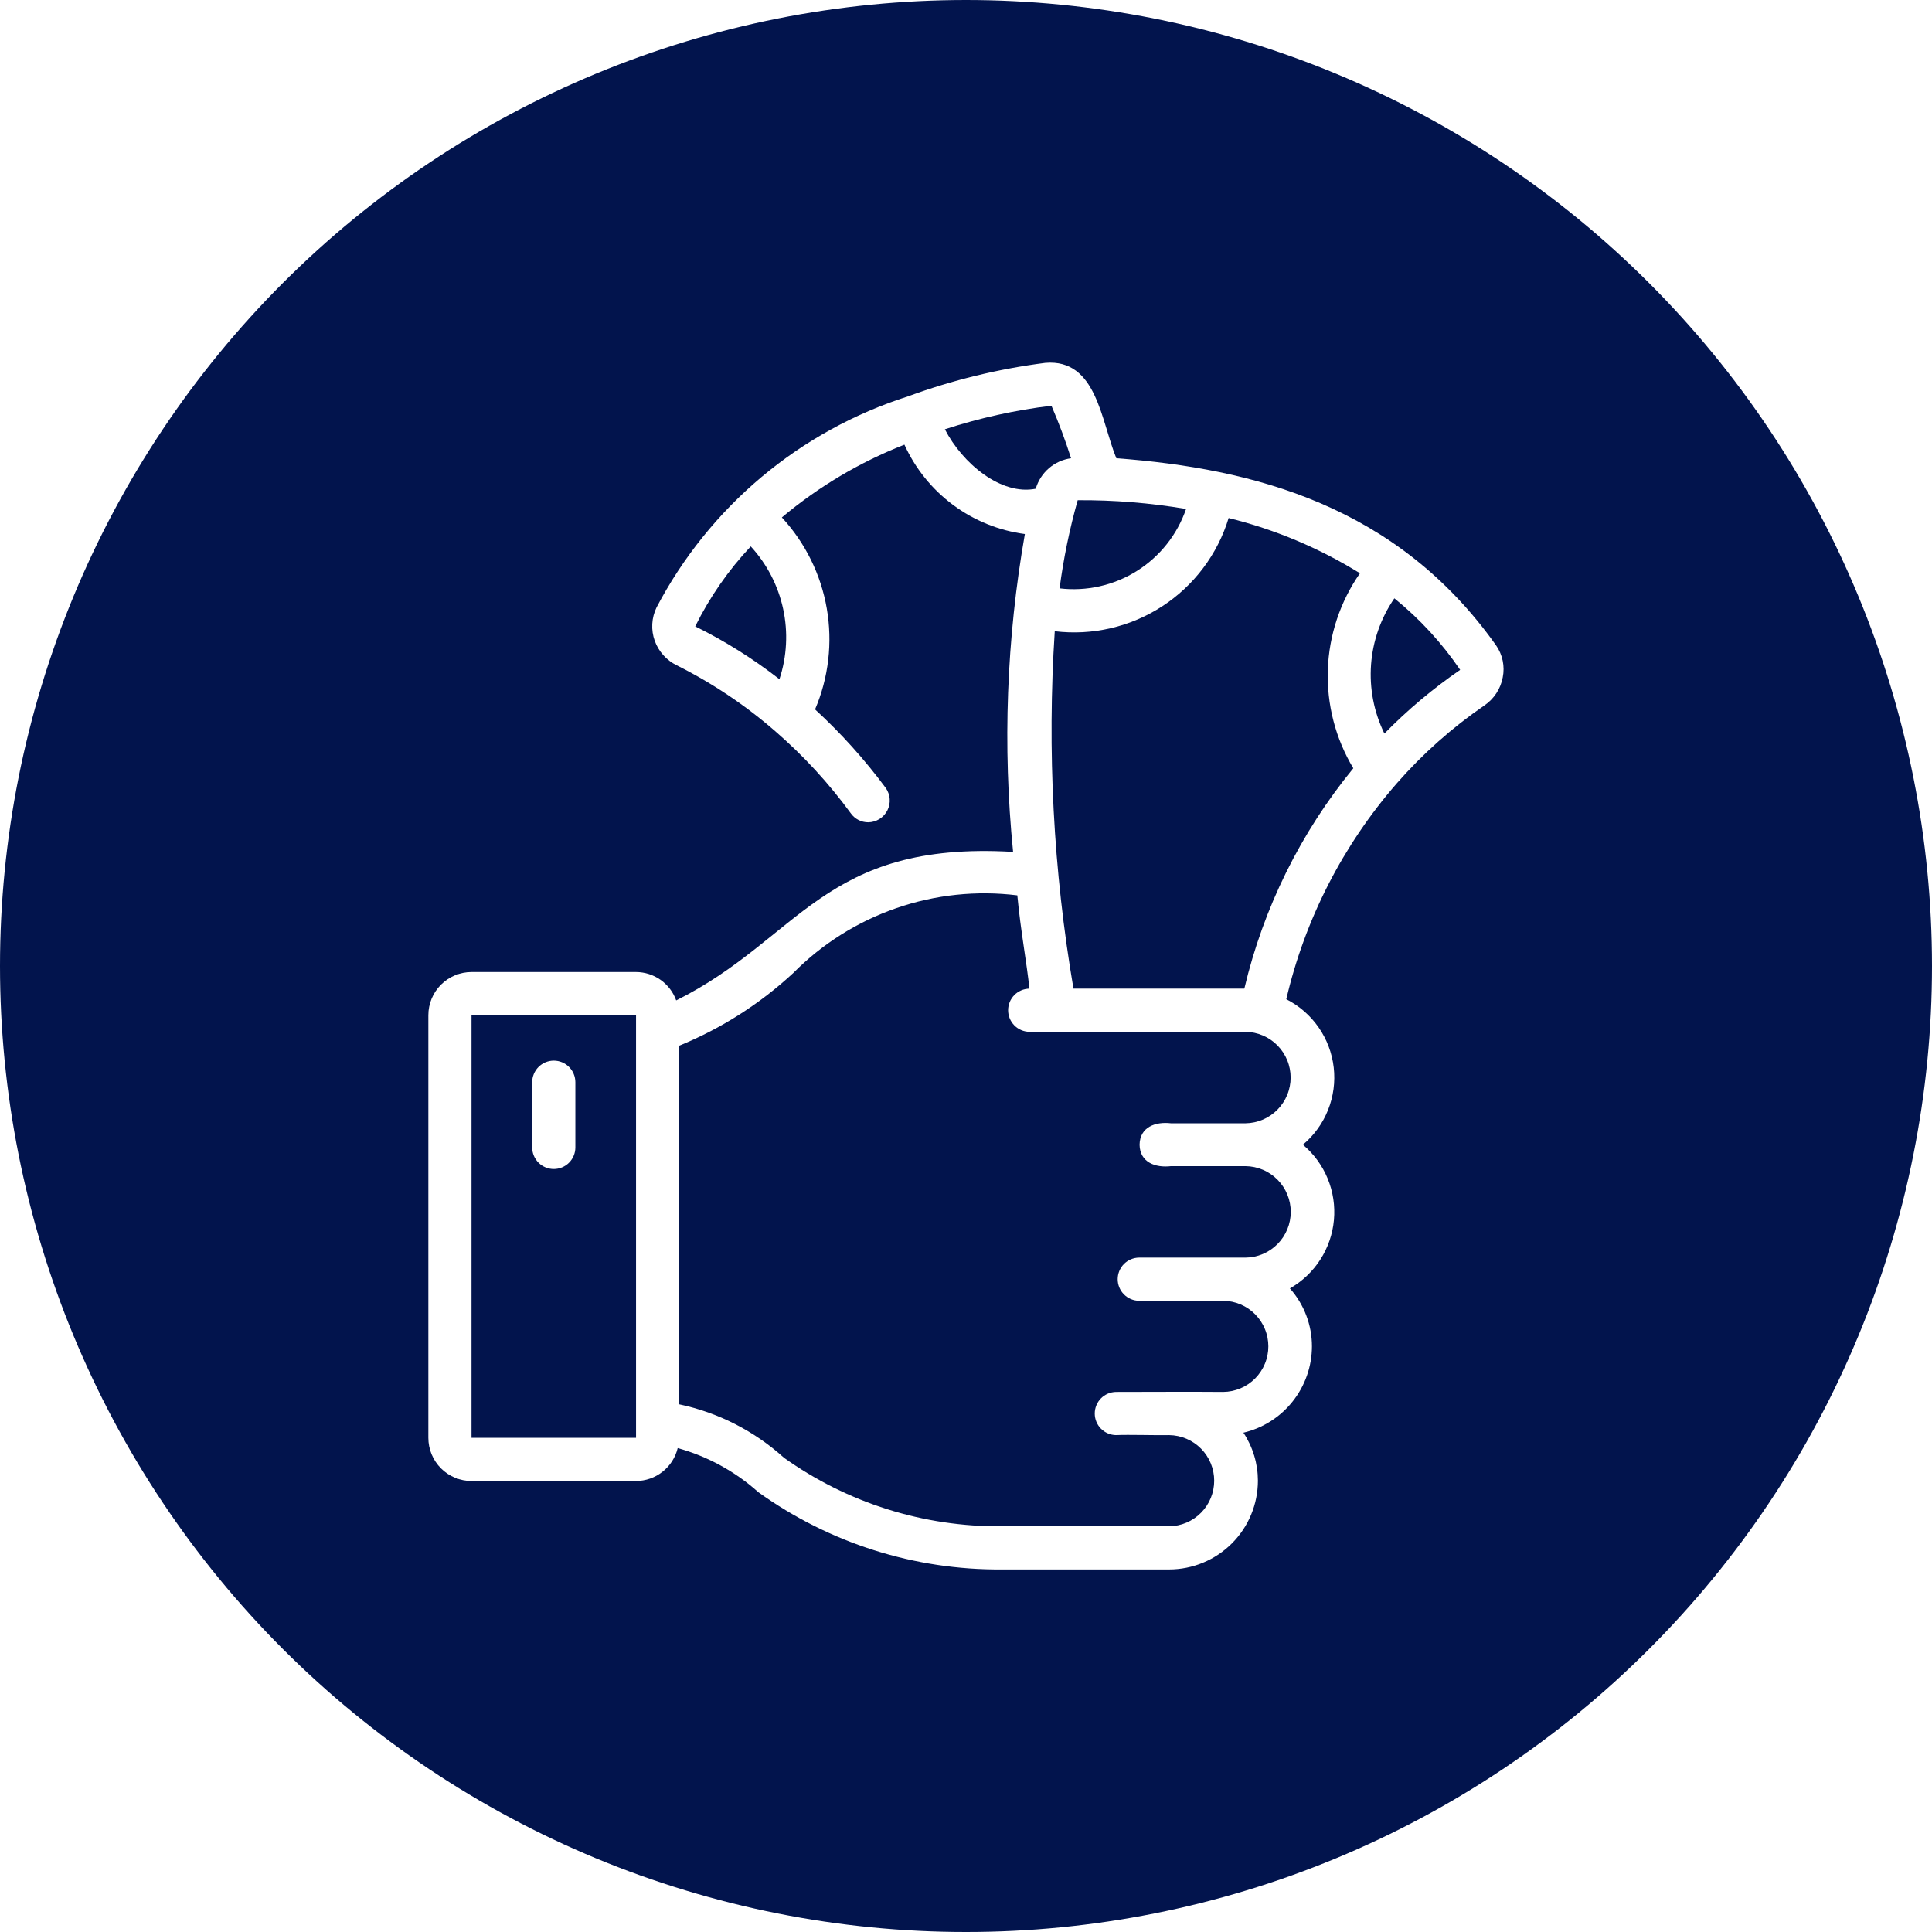
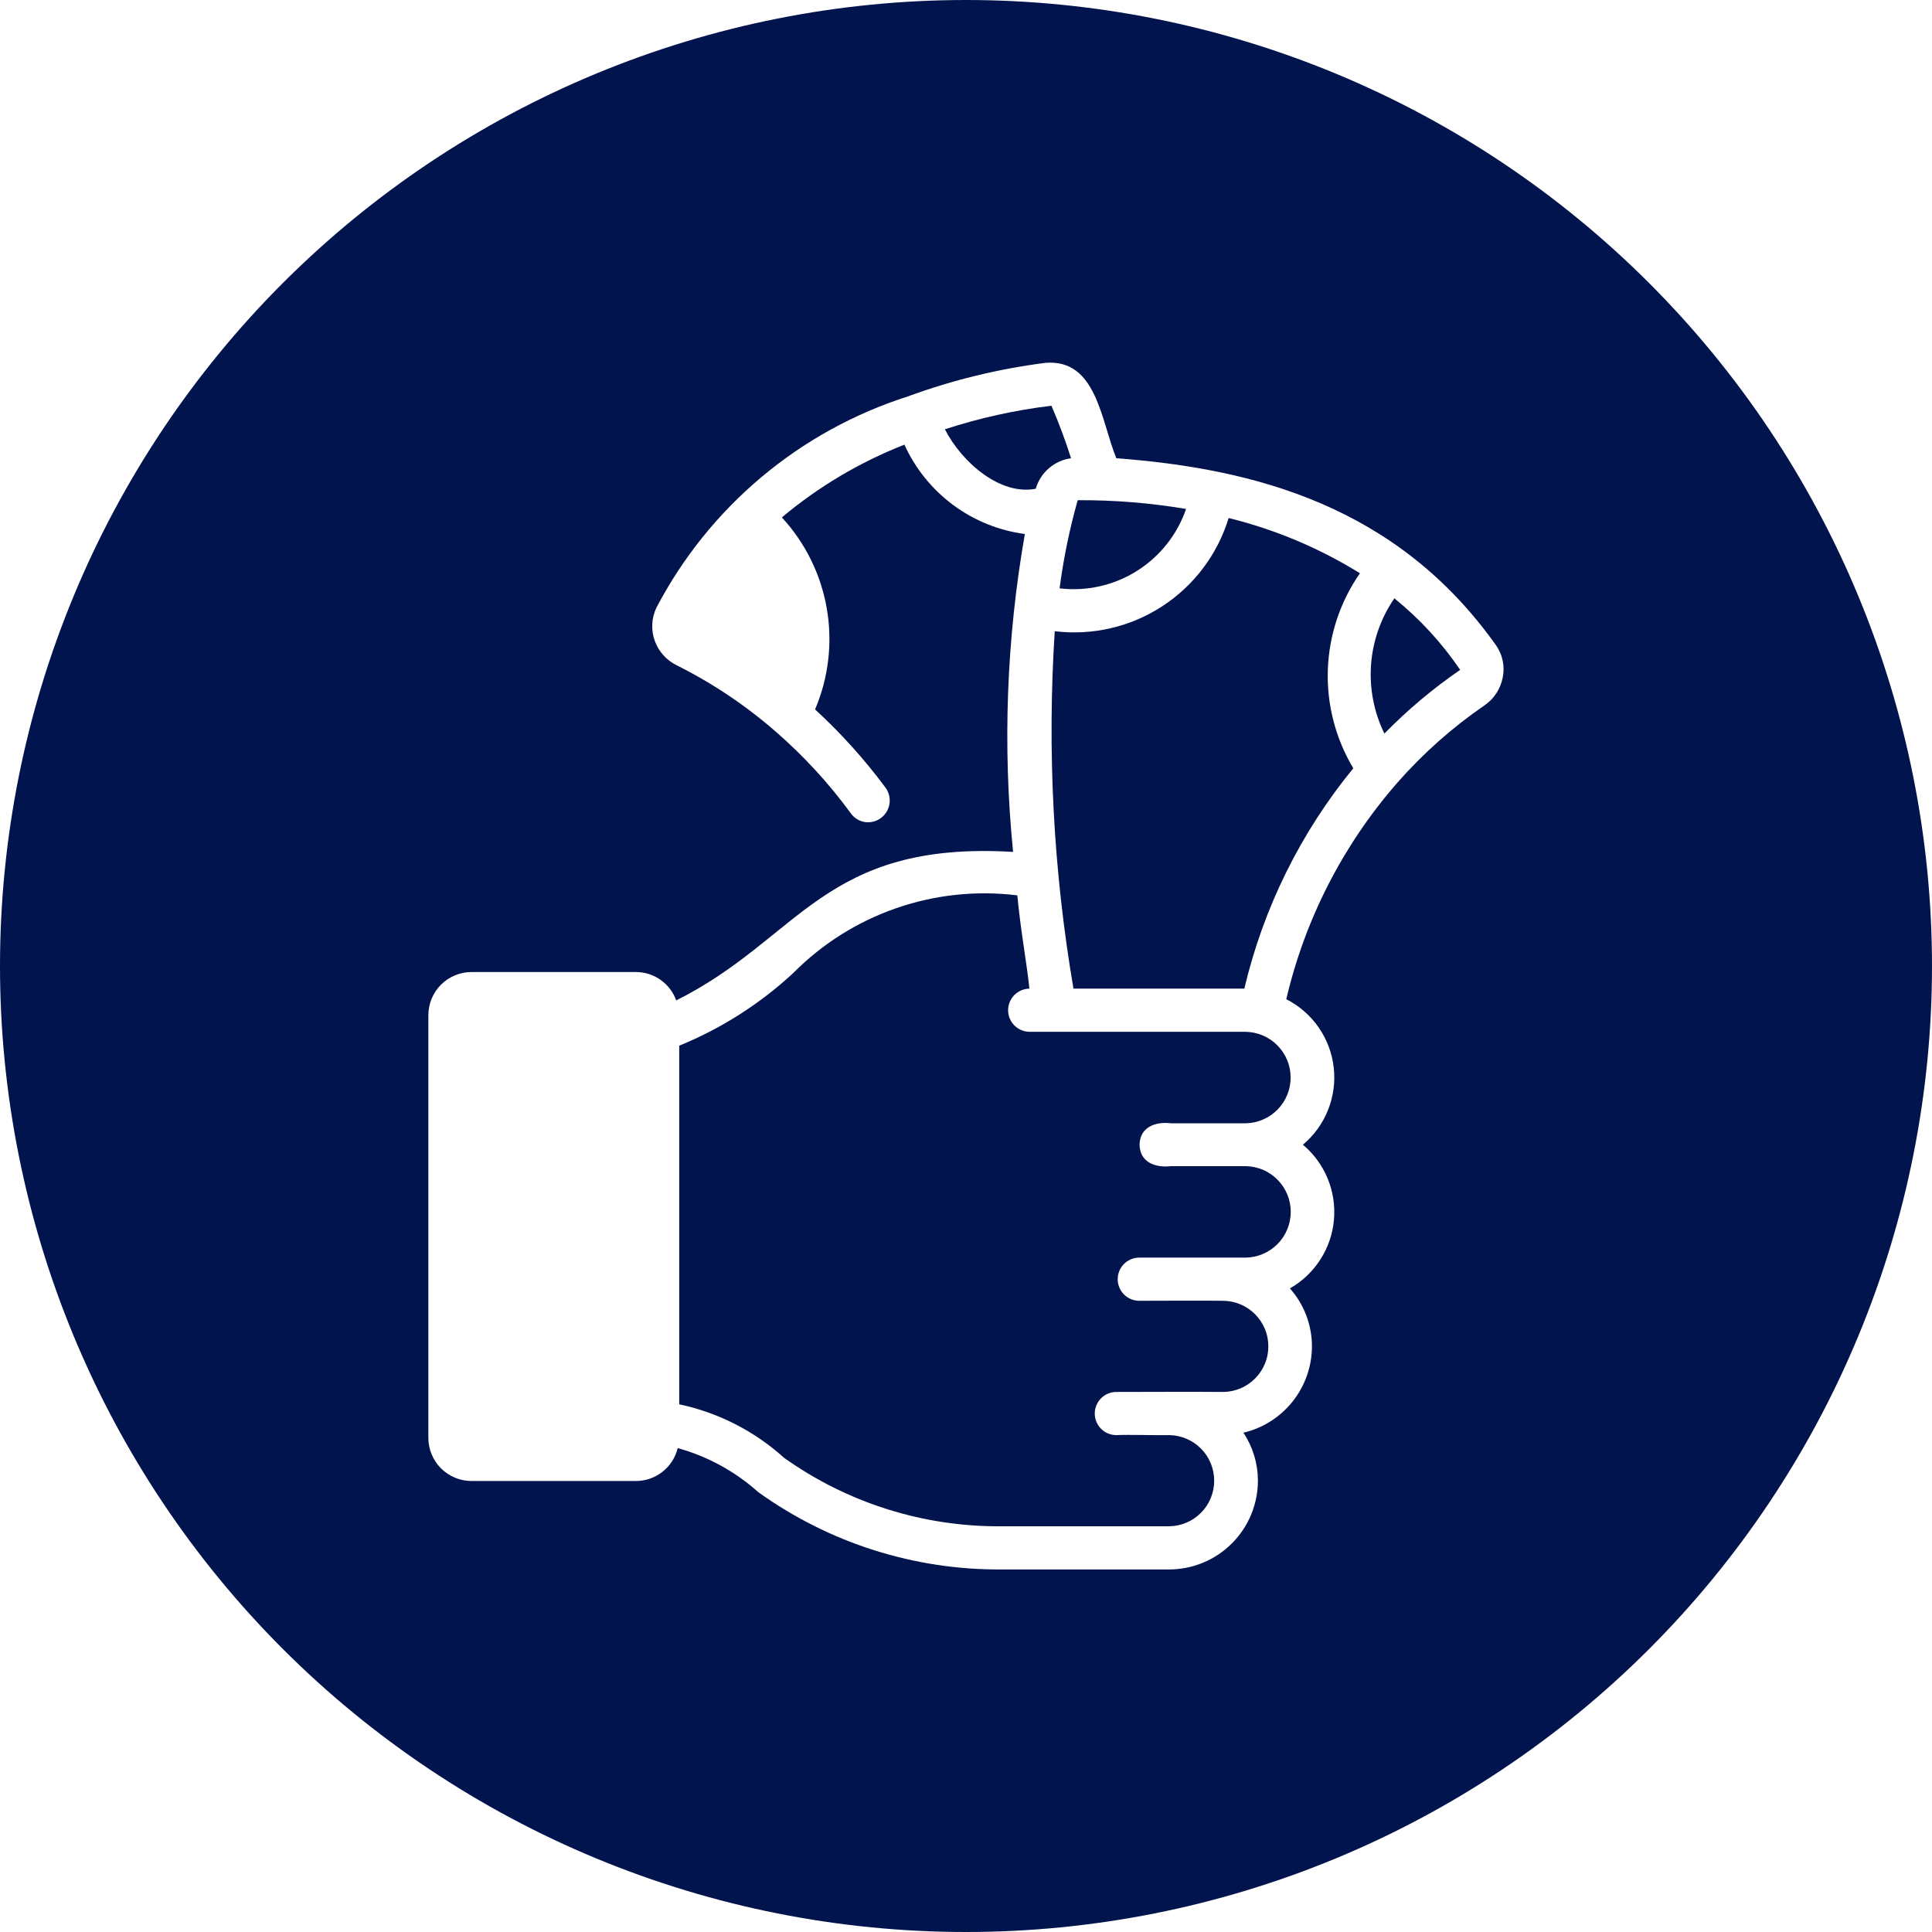
<svg xmlns="http://www.w3.org/2000/svg" width="2000" zoomAndPan="magnify" viewBox="0 0 1500 1500" height="2000" preserveAspectRatio="xMidYMid meet" version="1.0">
-   <path fill="#02144d" d="M 366.094 788.203 L 366.094 1116.328 L 493.828 1116.328 L 493.828 788.203 Z M 446.719 890.859 C 446.719 891.41 446.691 891.957 446.637 892.5 C 446.586 893.047 446.504 893.59 446.398 894.129 C 446.289 894.668 446.156 895.199 445.996 895.723 C 445.836 896.25 445.652 896.766 445.441 897.273 C 445.234 897.777 445 898.273 444.738 898.758 C 444.48 899.242 444.199 899.715 443.895 900.168 C 443.59 900.625 443.262 901.066 442.914 901.492 C 442.566 901.914 442.199 902.32 441.809 902.707 C 441.422 903.098 441.016 903.465 440.594 903.812 C 440.168 904.16 439.727 904.488 439.27 904.793 C 438.816 905.098 438.344 905.379 437.859 905.637 C 437.375 905.898 436.883 906.133 436.375 906.34 C 435.867 906.551 435.352 906.734 434.824 906.895 C 434.301 907.055 433.77 907.188 433.23 907.297 C 432.691 907.402 432.148 907.484 431.602 907.535 C 431.059 907.59 430.512 907.617 429.961 907.617 C 429.41 907.617 428.863 907.59 428.316 907.535 C 427.773 907.484 427.23 907.402 426.691 907.297 C 426.152 907.188 425.621 907.055 425.098 906.895 C 424.57 906.734 424.055 906.551 423.547 906.34 C 423.039 906.133 422.547 905.898 422.062 905.637 C 421.578 905.379 421.105 905.098 420.652 904.793 C 420.195 904.488 419.754 904.16 419.328 903.812 C 418.906 903.465 418.5 903.098 418.109 902.707 C 417.723 902.32 417.355 901.914 417.008 901.492 C 416.66 901.066 416.332 900.625 416.027 900.168 C 415.723 899.715 415.441 899.242 415.184 898.758 C 414.922 898.273 414.688 897.777 414.48 897.273 C 414.27 896.766 414.082 896.25 413.926 895.723 C 413.766 895.199 413.633 894.668 413.523 894.129 C 413.418 893.59 413.336 893.047 413.285 892.5 C 413.23 891.957 413.203 891.41 413.203 890.859 L 413.203 840.234 C 413.203 839.684 413.23 839.137 413.285 838.59 C 413.336 838.047 413.418 837.504 413.523 836.965 C 413.633 836.426 413.766 835.895 413.926 835.371 C 414.082 834.844 414.27 834.328 414.48 833.82 C 414.688 833.312 414.922 832.82 415.184 832.336 C 415.441 831.852 415.723 831.379 416.027 830.926 C 416.332 830.469 416.66 830.027 417.008 829.602 C 417.355 829.18 417.723 828.773 418.113 828.383 C 418.5 827.996 418.906 827.629 419.328 827.281 C 419.754 826.934 420.195 826.605 420.652 826.301 C 421.105 825.996 421.578 825.715 422.062 825.453 C 422.547 825.195 423.039 824.961 423.547 824.75 C 424.055 824.543 424.57 824.355 425.098 824.199 C 425.621 824.039 426.152 823.906 426.691 823.797 C 427.23 823.691 427.773 823.609 428.32 823.559 C 428.863 823.504 429.41 823.477 429.961 823.477 C 430.512 823.477 431.059 823.504 431.602 823.559 C 432.148 823.609 432.691 823.691 433.23 823.797 C 433.77 823.906 434.301 824.039 434.824 824.199 C 435.352 824.355 435.867 824.543 436.375 824.75 C 436.879 824.961 437.375 825.195 437.859 825.453 C 438.344 825.715 438.816 825.996 439.27 826.301 C 439.727 826.605 440.168 826.934 440.594 827.281 C 441.016 827.629 441.422 827.996 441.809 828.383 C 442.199 828.773 442.566 829.18 442.914 829.602 C 443.262 830.027 443.59 830.469 443.895 830.926 C 444.199 831.379 444.48 831.852 444.738 832.336 C 445 832.82 445.234 833.312 445.441 833.82 C 445.652 834.328 445.836 834.844 445.996 835.371 C 446.156 835.895 446.289 836.426 446.398 836.965 C 446.504 837.504 446.586 838.047 446.637 838.59 C 446.691 839.137 446.719 839.684 446.719 840.234 Z M 446.719 890.859 " fill-opacity="1" fill-rule="nonzero" />
-   <path fill="#02144d" d="M 582.891 424.219 C 584.449 425.918 585.953 427.664 587.398 429.461 C 588.84 431.258 590.227 433.102 591.547 434.988 C 592.867 436.879 594.125 438.809 595.32 440.781 C 596.516 442.754 597.641 444.762 598.703 446.809 C 599.762 448.855 600.754 450.938 601.676 453.051 C 602.598 455.164 603.449 457.305 604.23 459.473 C 605.012 461.641 605.719 463.836 606.352 466.051 C 606.988 468.266 607.551 470.504 608.035 472.758 C 608.523 475.008 608.934 477.277 609.27 479.559 C 609.605 481.84 609.867 484.129 610.051 486.426 C 610.234 488.723 610.344 491.027 610.375 493.332 C 610.406 495.637 610.359 497.941 610.238 500.242 C 610.117 502.543 609.918 504.84 609.645 507.129 C 609.371 509.418 609.023 511.695 608.598 513.961 C 608.172 516.227 607.672 518.477 607.098 520.711 C 606.523 522.941 605.879 525.152 605.156 527.344 C 584.758 511.445 562.961 497.773 539.766 486.328 C 545.379 474.969 551.801 464.082 559.027 453.676 C 566.254 443.266 574.207 433.449 582.891 424.219 Z M 582.891 424.219 " fill-opacity="1" fill-rule="nonzero" />
  <path fill="#02144d" d="M 804.141 379.453 C 777.188 384.844 747.188 359.766 733.594 333.281 C 760.582 324.512 788.16 318.418 816.328 315 C 822.086 328.34 827.164 341.934 831.562 355.781 C 829.977 355.996 828.418 356.328 826.883 356.77 C 825.344 357.211 823.848 357.762 822.391 358.418 C 820.934 359.078 819.531 359.836 818.184 360.695 C 816.836 361.559 815.555 362.508 814.344 363.555 C 813.133 364.598 812.004 365.727 810.957 366.934 C 809.91 368.141 808.953 369.418 808.09 370.766 C 807.227 372.109 806.465 373.512 805.801 374.965 C 805.141 376.422 804.586 377.918 804.141 379.453 Z M 804.141 379.453 " fill-opacity="1" fill-rule="nonzero" />
  <path fill="#02144d" d="M 822.656 456.797 C 825.695 433.645 830.383 410.832 836.719 388.359 C 864.961 388.188 893.008 390.453 920.859 395.156 C 920.008 397.625 919.055 400.059 917.996 402.445 C 916.941 404.836 915.785 407.176 914.527 409.469 C 913.273 411.758 911.922 413.992 910.477 416.172 C 909.031 418.348 907.496 420.457 905.871 422.504 C 904.246 424.551 902.539 426.527 900.746 428.426 C 898.953 430.328 897.086 432.152 895.137 433.895 C 893.191 435.637 891.172 437.293 889.086 438.867 C 887 440.438 884.848 441.918 882.637 443.305 C 880.422 444.695 878.156 445.988 875.832 447.184 C 873.508 448.383 871.141 449.477 868.723 450.473 C 866.309 451.469 863.855 452.359 861.363 453.148 C 858.871 453.934 856.352 454.617 853.801 455.188 C 851.254 455.762 848.684 456.227 846.094 456.582 C 843.504 456.938 840.906 457.184 838.297 457.316 C 835.688 457.453 833.078 457.477 830.465 457.391 C 827.855 457.301 825.25 457.105 822.656 456.797 Z M 822.656 456.797 " fill-opacity="1" fill-rule="nonzero" />
  <path fill="#02144d" d="M 967.031 872.109 L 909.141 872.109 C 897.188 870.703 885 874.922 884.766 888.75 C 885 902.578 897.188 906.797 909.141 905.391 L 967.031 905.391 C 968.188 905.402 969.336 905.473 970.484 905.598 C 971.633 905.723 972.77 905.906 973.902 906.141 C 975.031 906.379 976.145 906.668 977.25 907.016 C 978.352 907.359 979.434 907.758 980.496 908.211 C 981.559 908.66 982.598 909.16 983.609 909.715 C 984.625 910.266 985.609 910.867 986.562 911.516 C 987.52 912.164 988.441 912.855 989.328 913.594 C 990.215 914.332 991.066 915.113 991.875 915.934 C 992.688 916.754 993.457 917.613 994.188 918.508 C 994.914 919.406 995.598 920.336 996.234 921.297 C 996.871 922.258 997.461 923.25 998 924.27 C 998.543 925.293 999.031 926.336 999.469 927.402 C 999.91 928.473 1000.293 929.559 1000.629 930.664 C 1000.961 931.77 1001.238 932.887 1001.461 934.02 C 1001.684 935.152 1001.852 936.293 1001.965 937.441 C 1002.078 938.594 1002.133 939.742 1002.133 940.898 C 1002.133 942.051 1002.078 943.203 1001.965 944.352 C 1001.852 945.504 1001.684 946.645 1001.461 947.777 C 1001.238 948.91 1000.961 950.027 1000.629 951.133 C 1000.293 952.238 999.91 953.324 999.469 954.395 C 999.031 955.461 998.543 956.504 998 957.523 C 997.461 958.547 996.871 959.535 996.234 960.5 C 995.598 961.461 994.914 962.391 994.188 963.289 C 993.457 964.184 992.688 965.043 991.875 965.863 C 991.066 966.684 990.215 967.465 989.328 968.203 C 988.441 968.941 987.52 969.633 986.562 970.281 C 985.609 970.93 984.625 971.531 983.609 972.082 C 982.598 972.633 981.559 973.137 980.496 973.586 C 979.434 974.039 978.352 974.438 977.25 974.781 C 976.145 975.129 975.031 975.418 973.902 975.656 C 972.77 975.891 971.633 976.074 970.484 976.199 C 969.336 976.324 968.188 976.395 967.031 976.406 L 884.297 976.406 C 883.754 976.414 883.211 976.449 882.668 976.508 C 882.129 976.566 881.594 976.656 881.062 976.766 C 880.527 976.879 880.004 977.02 879.484 977.184 C 878.965 977.348 878.457 977.535 877.957 977.75 C 877.453 977.961 876.965 978.199 876.488 978.461 C 876.012 978.719 875.547 979.004 875.098 979.309 C 874.648 979.617 874.215 979.945 873.797 980.293 C 873.379 980.641 872.98 981.008 872.598 981.395 C 872.215 981.785 871.852 982.188 871.512 982.609 C 871.168 983.035 870.848 983.473 870.547 983.926 C 870.246 984.379 869.969 984.848 869.715 985.328 C 869.461 985.809 869.23 986.301 869.023 986.805 C 868.816 987.309 868.637 987.82 868.48 988.34 C 868.324 988.863 868.191 989.391 868.086 989.922 C 867.98 990.457 867.902 990.996 867.852 991.535 C 867.797 992.078 867.77 992.621 867.77 993.164 C 867.77 993.707 867.797 994.25 867.852 994.793 C 867.902 995.332 867.98 995.871 868.086 996.406 C 868.191 996.938 868.324 997.465 868.48 997.988 C 868.637 998.508 868.816 999.02 869.023 999.523 C 869.23 1000.027 869.461 1000.52 869.715 1001 C 869.969 1001.48 870.246 1001.949 870.547 1002.402 C 870.848 1002.855 871.168 1003.293 871.512 1003.715 C 871.852 1004.141 872.215 1004.543 872.598 1004.93 C 872.98 1005.32 873.379 1005.688 873.797 1006.035 C 874.215 1006.383 874.648 1006.711 875.098 1007.016 C 875.547 1007.324 876.012 1007.605 876.488 1007.867 C 876.965 1008.129 877.453 1008.367 877.957 1008.578 C 878.457 1008.793 878.965 1008.98 879.484 1009.145 C 880.004 1009.309 880.527 1009.449 881.062 1009.559 C 881.594 1009.672 882.129 1009.758 882.668 1009.82 C 883.211 1009.879 883.754 1009.914 884.297 1009.922 C 899.297 1009.922 934.453 1009.688 949.688 1009.922 C 950.84 1009.934 951.988 1010 953.133 1010.125 C 954.277 1010.246 955.414 1010.426 956.543 1010.66 C 957.672 1010.895 958.785 1011.184 959.887 1011.527 C 960.984 1011.867 962.066 1012.266 963.125 1012.715 C 964.188 1013.16 965.223 1013.66 966.234 1014.211 C 967.25 1014.762 968.23 1015.359 969.188 1016.004 C 970.141 1016.648 971.059 1017.34 971.945 1018.078 C 972.832 1018.812 973.68 1019.59 974.492 1020.406 C 975.305 1021.227 976.07 1022.082 976.797 1022.977 C 977.527 1023.871 978.207 1024.797 978.844 1025.758 C 979.48 1026.715 980.07 1027.707 980.609 1028.723 C 981.148 1029.742 981.637 1030.781 982.074 1031.848 C 982.516 1032.914 982.898 1033.996 983.23 1035.102 C 983.566 1036.203 983.844 1037.32 984.066 1038.449 C 984.289 1039.578 984.457 1040.719 984.57 1041.863 C 984.68 1043.012 984.738 1044.16 984.738 1045.312 C 984.738 1046.465 984.68 1047.613 984.57 1048.762 C 984.457 1049.906 984.289 1051.047 984.066 1052.176 C 983.844 1053.305 983.566 1054.422 983.23 1055.523 C 982.898 1056.629 982.516 1057.711 982.074 1058.777 C 981.637 1059.844 981.148 1060.883 980.609 1061.902 C 980.07 1062.918 979.48 1063.91 978.844 1064.867 C 978.207 1065.828 977.527 1066.754 976.797 1067.648 C 976.07 1068.543 975.305 1069.398 974.492 1070.219 C 973.68 1071.035 972.832 1071.812 971.945 1072.547 C 971.059 1073.285 970.141 1073.977 969.188 1074.621 C 968.23 1075.266 967.25 1075.863 966.238 1076.414 C 965.223 1076.965 964.188 1077.465 963.125 1077.91 C 962.066 1078.359 960.984 1078.758 959.887 1079.098 C 958.785 1079.441 957.672 1079.73 956.543 1079.965 C 955.414 1080.199 954.277 1080.379 953.133 1080.5 C 951.988 1080.625 950.84 1080.691 949.688 1080.703 C 926.25 1080.469 889.688 1080.703 866.484 1080.703 C 865.941 1080.711 865.398 1080.746 864.859 1080.805 C 864.316 1080.867 863.781 1080.953 863.25 1081.066 C 862.715 1081.176 862.191 1081.316 861.672 1081.48 C 861.152 1081.645 860.645 1081.832 860.145 1082.047 C 859.645 1082.258 859.156 1082.496 858.676 1082.758 C 858.199 1083.02 857.738 1083.301 857.285 1083.609 C 856.836 1083.914 856.402 1084.242 855.984 1084.59 C 855.566 1084.938 855.168 1085.305 854.785 1085.695 C 854.406 1086.082 854.043 1086.484 853.699 1086.91 C 853.359 1087.332 853.035 1087.77 852.738 1088.223 C 852.438 1088.676 852.16 1089.145 851.906 1089.625 C 851.652 1090.105 851.422 1090.598 851.215 1091.102 C 851.008 1091.605 850.828 1092.117 850.672 1092.637 C 850.512 1093.16 850.383 1093.688 850.277 1094.219 C 850.172 1094.754 850.094 1095.293 850.039 1095.832 C 849.988 1096.375 849.961 1096.918 849.961 1097.461 C 849.961 1098.004 849.988 1098.547 850.039 1099.09 C 850.094 1099.629 850.172 1100.168 850.277 1100.703 C 850.383 1101.234 850.512 1101.762 850.672 1102.285 C 850.828 1102.805 851.008 1103.316 851.215 1103.82 C 851.422 1104.324 851.652 1104.816 851.906 1105.297 C 852.16 1105.777 852.438 1106.246 852.738 1106.699 C 853.035 1107.152 853.359 1107.59 853.699 1108.012 C 854.043 1108.434 854.406 1108.84 854.785 1109.227 C 855.168 1109.613 855.566 1109.984 855.984 1110.332 C 856.402 1110.68 856.836 1111.008 857.285 1111.312 C 857.738 1111.621 858.199 1111.902 858.676 1112.164 C 859.156 1112.426 859.645 1112.664 860.145 1112.875 C 860.645 1113.09 861.152 1113.277 861.672 1113.441 C 862.191 1113.605 862.715 1113.742 863.25 1113.855 C 863.781 1113.969 864.316 1114.055 864.859 1114.117 C 865.398 1114.176 865.941 1114.211 866.484 1114.219 C 876.094 1113.75 898.125 1114.453 907.734 1114.219 C 908.883 1114.234 910.031 1114.301 911.176 1114.43 C 912.316 1114.555 913.453 1114.734 914.578 1114.973 C 915.703 1115.207 916.816 1115.5 917.914 1115.844 C 919.012 1116.188 920.086 1116.586 921.145 1117.035 C 922.207 1117.484 923.238 1117.984 924.25 1118.535 C 925.258 1119.086 926.238 1119.684 927.191 1120.332 C 928.145 1120.977 929.059 1121.668 929.945 1122.402 C 930.828 1123.141 931.676 1123.918 932.484 1124.734 C 933.293 1125.555 934.059 1126.41 934.785 1127.301 C 935.508 1128.195 936.188 1129.121 936.824 1130.078 C 937.457 1131.039 938.043 1132.027 938.582 1133.043 C 939.121 1134.059 939.609 1135.102 940.047 1136.164 C 940.48 1137.227 940.867 1138.312 941.199 1139.41 C 941.531 1140.512 941.805 1141.629 942.027 1142.758 C 942.25 1143.887 942.418 1145.023 942.531 1146.168 C 942.645 1147.312 942.699 1148.457 942.699 1149.609 C 942.699 1150.758 942.645 1151.906 942.531 1153.051 C 942.418 1154.195 942.25 1155.332 942.027 1156.461 C 941.805 1157.59 941.527 1158.703 941.199 1159.805 C 940.867 1160.906 940.48 1161.992 940.047 1163.055 C 939.609 1164.117 939.121 1165.16 938.582 1166.176 C 938.043 1167.191 937.457 1168.18 936.824 1169.137 C 936.188 1170.098 935.508 1171.023 934.785 1171.918 C 934.059 1172.809 933.293 1173.664 932.484 1174.484 C 931.676 1175.301 930.828 1176.078 929.945 1176.816 C 929.059 1177.551 928.145 1178.242 927.191 1178.887 C 926.238 1179.535 925.258 1180.133 924.25 1180.684 C 923.238 1181.234 922.207 1181.734 921.145 1182.184 C 920.086 1182.633 919.012 1183.031 917.914 1183.375 C 916.816 1183.719 915.703 1184.012 914.578 1184.246 C 913.453 1184.484 912.316 1184.664 911.176 1184.789 C 910.031 1184.918 908.883 1184.984 907.734 1185 L 777.656 1185 C 770.148 1185.066 762.648 1184.836 755.16 1184.316 C 747.668 1183.793 740.211 1182.977 732.785 1181.867 C 725.359 1180.762 717.988 1179.363 710.672 1177.676 C 703.355 1175.992 696.117 1174.02 688.957 1171.766 C 681.793 1169.512 674.73 1166.977 667.77 1164.168 C 660.805 1161.359 653.965 1158.281 647.242 1154.938 C 640.523 1151.59 633.941 1147.984 627.504 1144.125 C 621.066 1140.262 614.789 1136.152 608.672 1131.797 C 602.953 1126.625 596.922 1121.855 590.578 1117.48 C 584.23 1113.105 577.625 1109.168 570.758 1105.664 C 563.891 1102.16 556.824 1099.125 549.559 1096.555 C 542.289 1093.984 534.887 1091.906 527.344 1090.312 L 527.344 811.875 C 543.688 805.199 559.301 797.117 574.188 787.629 C 589.074 778.137 602.988 767.391 615.938 755.391 C 618.734 752.57 621.609 749.832 624.559 747.176 C 627.512 744.516 630.539 741.945 633.637 739.461 C 636.734 736.977 639.902 734.586 643.137 732.281 C 646.375 729.977 649.672 727.77 653.035 725.652 C 656.395 723.539 659.816 721.52 663.293 719.602 C 666.77 717.68 670.297 715.859 673.879 714.141 C 677.457 712.422 681.086 710.809 684.758 709.297 C 688.43 707.785 692.145 706.379 695.895 705.078 C 699.648 703.777 703.438 702.586 707.258 701.504 C 711.078 700.418 714.926 699.445 718.805 698.582 C 722.68 697.719 726.578 696.965 730.496 696.324 C 734.418 695.68 738.352 695.152 742.301 694.734 C 746.25 694.316 750.211 694.012 754.176 693.82 C 758.145 693.629 762.113 693.551 766.086 693.586 C 770.055 693.621 774.023 693.77 777.988 694.031 C 781.949 694.293 785.902 694.668 789.844 695.156 C 792.422 722.812 797.344 748.594 799.219 767.578 C 798.676 767.586 798.133 767.621 797.594 767.68 C 797.051 767.742 796.516 767.828 795.984 767.941 C 795.449 768.051 794.926 768.191 794.406 768.355 C 793.887 768.52 793.379 768.707 792.879 768.922 C 792.375 769.133 791.887 769.371 791.41 769.633 C 790.934 769.895 790.469 770.176 790.02 770.484 C 789.57 770.789 789.137 771.117 788.719 771.465 C 788.301 771.812 787.902 772.18 787.52 772.566 C 787.137 772.957 786.773 773.359 786.434 773.781 C 786.09 774.207 785.77 774.645 785.469 775.098 C 785.168 775.551 784.891 776.02 784.637 776.5 C 784.383 776.98 784.152 777.473 783.945 777.977 C 783.738 778.48 783.559 778.992 783.402 779.512 C 783.246 780.035 783.113 780.562 783.008 781.094 C 782.902 781.629 782.824 782.168 782.773 782.707 C 782.719 783.25 782.691 783.793 782.691 784.336 C 782.691 784.879 782.719 785.422 782.773 785.965 C 782.824 786.504 782.902 787.043 783.008 787.578 C 783.113 788.109 783.246 788.637 783.402 789.16 C 783.559 789.68 783.738 790.191 783.945 790.695 C 784.152 791.199 784.383 791.691 784.637 792.172 C 784.891 792.652 785.168 793.121 785.469 793.574 C 785.77 794.027 786.09 794.465 786.434 794.887 C 786.773 795.312 787.137 795.715 787.52 796.105 C 787.902 796.492 788.301 796.859 788.719 797.207 C 789.137 797.555 789.57 797.883 790.02 798.188 C 790.469 798.496 790.934 798.777 791.41 799.039 C 791.887 799.301 792.375 799.539 792.879 799.75 C 793.379 799.965 793.887 800.152 794.406 800.316 C 794.926 800.48 795.449 800.621 795.984 800.73 C 796.516 800.844 797.051 800.93 797.594 800.992 C 798.133 801.051 798.676 801.086 799.219 801.094 L 967.031 801.094 C 968.184 801.109 969.332 801.184 970.477 801.309 C 971.625 801.438 972.762 801.621 973.887 801.859 C 975.016 802.098 976.129 802.391 977.227 802.738 C 978.328 803.086 979.406 803.488 980.465 803.938 C 981.527 804.391 982.562 804.895 983.574 805.445 C 984.586 806 985.566 806.602 986.52 807.25 C 987.473 807.898 988.391 808.594 989.277 809.332 C 990.16 810.07 991.008 810.848 991.816 811.668 C 992.625 812.488 993.395 813.348 994.121 814.242 C 994.848 815.137 995.527 816.066 996.16 817.027 C 996.797 817.992 997.383 818.98 997.922 820 C 998.461 821.02 998.949 822.062 999.387 823.129 C 999.824 824.195 1000.211 825.277 1000.539 826.383 C 1000.871 827.488 1001.148 828.605 1001.371 829.734 C 1001.594 830.867 1001.762 832.004 1001.875 833.152 C 1001.988 834.301 1002.043 835.449 1002.043 836.602 C 1002.043 837.754 1001.988 838.902 1001.875 840.051 C 1001.762 841.199 1001.594 842.336 1001.371 843.469 C 1001.148 844.598 1000.871 845.715 1000.539 846.82 C 1000.211 847.926 999.824 849.008 999.387 850.074 C 998.949 851.141 998.461 852.184 997.922 853.203 C 997.383 854.223 996.797 855.211 996.16 856.176 C 995.527 857.137 994.848 858.066 994.121 858.961 C 993.395 859.855 992.625 860.715 991.816 861.535 C 991.008 862.355 990.16 863.133 989.277 863.871 C 988.391 864.609 987.473 865.305 986.52 865.953 C 985.566 866.602 984.586 867.203 983.574 867.758 C 982.562 868.309 981.527 868.812 980.465 869.266 C 979.406 869.715 978.328 870.117 977.227 870.465 C 976.129 870.812 975.016 871.105 973.887 871.344 C 972.762 871.582 971.625 871.766 970.477 871.895 C 969.332 872.02 968.184 872.094 967.031 872.109 Z M 967.031 872.109 " fill-opacity="1" fill-rule="nonzero" />
  <path fill="#02144d" d="M 1055.859 445.078 C 1053.953 447.816 1052.145 450.621 1050.438 453.488 C 1048.73 456.359 1047.129 459.285 1045.633 462.27 C 1044.137 465.254 1042.75 468.285 1041.473 471.371 C 1040.191 474.453 1039.027 477.578 1037.973 480.746 C 1036.918 483.914 1035.98 487.113 1035.156 490.348 C 1034.332 493.582 1033.625 496.844 1033.035 500.129 C 1032.445 503.414 1031.973 506.719 1031.621 510.035 C 1031.27 513.355 1031.035 516.684 1030.922 520.02 C 1030.809 523.355 1030.816 526.691 1030.941 530.027 C 1031.066 533.363 1031.312 536.691 1031.676 540.008 C 1032.043 543.324 1032.527 546.625 1033.129 549.91 C 1033.73 553.191 1034.449 556.449 1035.285 559.684 C 1036.121 562.914 1037.07 566.109 1038.137 569.273 C 1039.203 572.438 1040.379 575.559 1041.672 578.637 C 1042.961 581.715 1044.359 584.746 1045.867 587.723 C 1047.375 590.703 1048.984 593.621 1050.703 596.484 C 1040.52 608.906 1031.078 621.863 1022.371 635.359 C 1013.664 648.855 1005.75 662.805 998.629 677.199 C 991.512 691.598 985.23 706.352 979.789 721.465 C 974.352 736.574 969.785 751.945 966.094 767.578 L 833.438 767.578 C 825.621 721.77 820.496 675.66 818.066 629.254 C 815.637 582.844 815.914 536.453 818.906 490.078 C 820.715 490.297 822.527 490.477 824.348 490.617 C 826.164 490.758 827.984 490.859 829.805 490.918 C 831.625 490.98 833.449 491 835.27 490.98 C 837.094 490.965 838.914 490.906 840.734 490.809 C 842.555 490.707 844.371 490.57 846.184 490.395 C 848 490.215 849.809 490 851.613 489.742 C 853.418 489.488 855.215 489.191 857.008 488.855 C 858.797 488.523 860.582 488.148 862.355 487.738 C 864.133 487.324 865.898 486.875 867.652 486.383 C 869.41 485.895 871.152 485.367 872.887 484.801 C 874.617 484.234 876.34 483.633 878.043 482.992 C 879.75 482.352 881.441 481.676 883.121 480.961 C 884.797 480.246 886.457 479.496 888.102 478.711 C 889.746 477.922 891.371 477.102 892.98 476.242 C 894.586 475.387 896.176 474.492 897.746 473.566 C 899.316 472.641 900.863 471.68 902.391 470.684 C 903.918 469.691 905.422 468.664 906.906 467.602 C 908.387 466.543 909.848 465.449 911.281 464.328 C 912.715 463.203 914.125 462.051 915.512 460.863 C 916.895 459.68 918.254 458.465 919.586 457.219 C 920.918 455.977 922.223 454.703 923.496 453.402 C 924.773 452.102 926.02 450.77 927.238 449.414 C 928.457 448.059 929.645 446.68 930.805 445.27 C 931.961 443.863 933.086 442.43 934.184 440.977 C 935.277 439.52 936.344 438.039 937.371 436.535 C 938.402 435.031 939.402 433.508 940.367 431.961 C 941.332 430.414 942.262 428.848 943.156 427.262 C 944.055 425.676 944.914 424.066 945.742 422.445 C 946.566 420.82 947.355 419.176 948.113 417.52 C 948.867 415.859 949.582 414.184 950.266 412.492 C 950.945 410.805 951.59 409.098 952.199 407.379 C 952.805 405.66 953.375 403.93 953.906 402.188 C 971.918 406.621 989.473 412.434 1006.566 419.625 C 1023.664 426.82 1040.094 435.305 1055.859 445.078 Z M 1055.859 445.078 " fill-opacity="1" fill-rule="nonzero" />
  <path fill="#02144d" d="M 1133.672 520.078 C 1112.461 534.656 1092.852 551.141 1074.844 569.531 C 1073.832 567.465 1072.887 565.371 1072.016 563.242 C 1071.141 561.113 1070.34 558.961 1069.609 556.777 C 1068.879 554.598 1068.219 552.395 1067.633 550.172 C 1067.051 547.945 1066.539 545.703 1066.102 543.445 C 1065.664 541.188 1065.305 538.918 1065.016 536.637 C 1064.73 534.355 1064.52 532.066 1064.383 529.77 C 1064.25 527.473 1064.191 525.176 1064.207 522.875 C 1064.223 520.574 1064.316 518.277 1064.484 515.984 C 1064.652 513.688 1064.898 511.402 1065.219 509.125 C 1065.539 506.848 1065.934 504.582 1066.406 502.332 C 1066.875 500.082 1067.418 497.848 1068.035 495.633 C 1068.656 493.414 1069.344 491.223 1070.109 489.055 C 1070.871 486.883 1071.703 484.742 1072.609 482.625 C 1073.516 480.512 1074.488 478.43 1075.531 476.379 C 1076.574 474.328 1077.684 472.316 1078.859 470.34 C 1080.035 468.363 1081.273 466.426 1082.578 464.531 C 1102.336 480.539 1119.367 499.055 1133.672 520.078 Z M 1133.672 520.078 " fill-opacity="1" fill-rule="nonzero" />
  <path fill="#02144d" d="M 750 0 C 737.727 0 725.457 0.301 713.199 0.902 C 700.941 1.504 688.703 2.41 676.488 3.613 C 664.273 4.816 652.094 6.316 639.953 8.117 C 627.812 9.918 615.719 12.016 603.684 14.41 C 591.645 16.805 579.672 19.492 567.766 22.477 C 555.859 25.457 544.031 28.73 532.285 32.293 C 520.539 35.859 508.891 39.707 497.332 43.844 C 485.777 47.977 474.328 52.395 462.988 57.09 C 451.648 61.789 440.43 66.762 429.332 72.008 C 418.238 77.258 407.277 82.773 396.453 88.559 C 385.629 94.344 374.949 100.395 364.422 106.703 C 353.895 113.016 343.527 119.578 333.324 126.398 C 323.117 133.219 313.086 140.281 303.227 147.594 C 293.367 154.906 283.691 162.457 274.203 170.242 C 264.719 178.027 255.426 186.043 246.332 194.285 C 237.234 202.531 228.348 210.992 219.668 219.668 C 210.992 228.348 202.531 237.234 194.285 246.332 C 186.043 255.426 178.027 264.719 170.242 274.203 C 162.457 283.691 154.906 293.367 147.594 303.227 C 140.281 313.086 133.219 323.117 126.398 333.32 C 119.578 343.527 113.016 353.895 106.703 364.422 C 100.395 374.949 94.344 385.629 88.559 396.453 C 82.773 407.277 77.258 418.238 72.008 429.332 C 66.762 440.43 61.789 451.648 57.09 462.988 C 52.395 474.328 47.977 485.777 43.844 497.332 C 39.707 508.891 35.859 520.539 32.293 532.285 C 28.73 544.031 25.461 555.859 22.477 567.766 C 19.496 579.672 16.805 591.645 14.41 603.684 C 12.016 615.719 9.918 627.812 8.117 639.953 C 6.316 652.094 4.816 664.273 3.613 676.488 C 2.41 688.703 1.504 700.941 0.902 713.199 C 0.301 725.457 0 737.727 0 750 C 0 762.273 0.301 774.543 0.902 786.801 C 1.504 799.059 2.41 811.297 3.613 823.512 C 4.816 835.727 6.316 847.906 8.117 860.047 C 9.918 872.188 12.016 884.277 14.41 896.316 C 16.805 908.355 19.496 920.328 22.477 932.234 C 25.461 944.141 28.73 955.969 32.293 967.715 C 35.859 979.461 39.707 991.109 43.844 1002.668 C 47.977 1014.223 52.395 1025.672 57.09 1037.012 C 61.789 1048.352 66.762 1059.57 72.008 1070.668 C 77.258 1081.762 82.773 1092.723 88.559 1103.547 C 94.344 1114.371 100.395 1125.051 106.703 1135.578 C 113.016 1146.105 119.578 1156.473 126.398 1166.676 C 133.219 1176.883 140.281 1186.914 147.594 1196.773 C 154.906 1206.633 162.457 1216.309 170.242 1225.793 C 178.027 1235.281 186.043 1244.574 194.285 1253.668 C 202.531 1262.766 210.992 1271.652 219.668 1280.328 C 228.348 1289.008 237.234 1297.469 246.332 1305.715 C 255.426 1313.957 264.719 1321.973 274.203 1329.758 C 283.691 1337.543 293.367 1345.094 303.227 1352.406 C 313.086 1359.719 323.117 1366.781 333.324 1373.602 C 343.527 1380.422 353.895 1386.984 364.422 1393.297 C 374.949 1399.605 385.629 1405.656 396.453 1411.441 C 407.277 1417.227 418.238 1422.742 429.332 1427.992 C 440.43 1433.238 451.648 1438.211 462.988 1442.91 C 474.328 1447.605 485.777 1452.023 497.332 1456.156 C 508.891 1460.293 520.539 1464.141 532.285 1467.703 C 544.031 1471.27 555.859 1474.539 567.766 1477.523 C 579.672 1480.504 591.645 1483.195 603.684 1485.59 C 615.719 1487.984 627.812 1490.082 639.953 1491.883 C 652.094 1493.684 664.273 1495.184 676.488 1496.387 C 688.703 1497.59 700.941 1498.492 713.199 1499.098 C 725.457 1499.699 737.727 1500 750 1500 C 762.273 1500 774.543 1499.699 786.801 1499.098 C 799.059 1498.496 811.297 1497.59 823.512 1496.387 C 835.727 1495.184 847.906 1493.684 860.047 1491.883 C 872.188 1490.082 884.277 1487.984 896.316 1485.59 C 908.355 1483.195 920.328 1480.504 932.234 1477.523 C 944.141 1474.539 955.969 1471.27 967.715 1467.703 C 979.461 1464.141 991.109 1460.293 1002.668 1456.156 C 1014.223 1452.023 1025.672 1447.605 1037.012 1442.91 C 1048.352 1438.211 1059.57 1433.238 1070.668 1427.992 C 1081.762 1422.742 1092.723 1417.227 1103.547 1411.441 C 1114.371 1405.656 1125.051 1399.605 1135.578 1393.297 C 1146.105 1386.984 1156.473 1380.422 1166.676 1373.602 C 1176.883 1366.781 1186.914 1359.719 1196.773 1352.406 C 1206.633 1345.094 1216.309 1337.543 1225.793 1329.758 C 1235.281 1321.973 1244.574 1313.957 1253.668 1305.715 C 1262.766 1297.469 1271.652 1289.008 1280.328 1280.328 C 1289.008 1271.652 1297.469 1262.766 1305.715 1253.668 C 1313.957 1244.574 1321.973 1235.281 1329.758 1225.793 C 1337.543 1216.309 1345.094 1206.633 1352.406 1196.773 C 1359.719 1186.914 1366.781 1176.883 1373.602 1166.676 C 1380.422 1156.473 1386.984 1146.105 1393.297 1135.578 C 1399.605 1125.051 1405.656 1114.371 1411.441 1103.547 C 1417.227 1092.723 1422.742 1081.762 1427.992 1070.668 C 1433.238 1059.57 1438.211 1048.352 1442.91 1037.012 C 1447.605 1025.672 1452.023 1014.223 1456.156 1002.668 C 1460.293 991.109 1464.141 979.461 1467.707 967.715 C 1471.27 955.969 1474.539 944.141 1477.523 932.234 C 1480.504 920.328 1483.195 908.355 1485.59 896.316 C 1487.984 884.277 1490.082 872.188 1491.883 860.047 C 1493.684 847.906 1495.184 835.727 1496.387 823.512 C 1497.59 811.297 1498.492 799.059 1499.098 786.801 C 1499.699 774.543 1500 762.273 1500 750 C 1500 737.727 1499.695 725.461 1499.094 713.199 C 1498.488 700.941 1497.586 688.703 1496.379 676.488 C 1495.176 664.273 1493.672 652.098 1491.871 639.957 C 1490.066 627.816 1487.969 615.727 1485.574 603.688 C 1483.176 591.652 1480.488 579.68 1477.504 567.773 C 1474.52 555.867 1471.246 544.043 1467.684 532.297 C 1464.121 520.551 1460.27 508.902 1456.133 497.344 C 1452 485.789 1447.582 474.34 1442.883 463 C 1438.188 451.664 1433.215 440.445 1427.965 429.352 C 1422.715 418.254 1417.199 407.297 1411.414 396.473 C 1405.625 385.648 1399.578 374.973 1393.27 364.441 C 1386.957 353.914 1380.391 343.551 1373.574 333.344 C 1366.754 323.141 1359.688 313.109 1352.375 303.25 C 1345.066 293.391 1337.516 283.719 1329.73 274.23 C 1321.941 264.742 1313.93 255.453 1305.684 246.355 C 1297.441 237.262 1288.98 228.375 1280.301 219.699 C 1271.625 211.02 1262.738 202.559 1253.645 194.316 C 1244.547 186.07 1235.258 178.059 1225.77 170.27 C 1216.281 162.484 1206.609 154.934 1196.75 147.625 C 1186.891 140.312 1176.859 133.246 1166.656 126.426 C 1156.449 119.605 1146.082 113.043 1135.555 106.73 C 1125.027 100.422 1114.352 94.375 1103.527 88.586 C 1092.703 82.801 1081.746 77.281 1070.648 72.035 C 1059.555 66.785 1048.336 61.812 1036.996 57.117 C 1025.66 52.418 1014.211 48 1002.656 43.863 C 991.098 39.73 979.449 35.879 967.703 32.316 C 955.957 28.75 944.133 25.477 932.227 22.496 C 920.32 19.512 908.348 16.82 896.312 14.426 C 884.273 12.031 872.184 9.934 860.043 8.129 C 847.902 6.328 835.723 4.824 823.512 3.621 C 811.297 2.414 799.059 1.512 786.801 0.906 C 774.539 0.305 762.273 0 750 0 Z M 1152.422 547.734 C 1127.242 565.051 1104.586 585.207 1084.453 608.203 C 1074.031 620.164 1064.375 632.715 1055.484 645.852 C 1046.594 658.992 1038.535 672.621 1031.305 686.742 C 1024.078 700.863 1017.734 715.371 1012.273 730.266 C 1006.816 745.16 1002.281 760.332 998.672 775.781 C 999.922 776.418 1001.148 777.09 1002.359 777.801 C 1003.566 778.512 1004.75 779.258 1005.91 780.043 C 1007.074 780.824 1008.211 781.645 1009.32 782.5 C 1010.434 783.352 1011.516 784.238 1012.574 785.16 C 1013.629 786.082 1014.656 787.035 1015.652 788.02 C 1016.652 789.004 1017.617 790.016 1018.555 791.062 C 1019.488 792.105 1020.391 793.176 1021.258 794.277 C 1022.129 795.375 1022.961 796.5 1023.762 797.652 C 1024.562 798.805 1025.324 799.977 1026.051 801.176 C 1026.777 802.375 1027.469 803.594 1028.121 804.836 C 1028.773 806.074 1029.387 807.336 1029.961 808.613 C 1030.531 809.891 1031.066 811.188 1031.562 812.496 C 1032.055 813.809 1032.508 815.133 1032.922 816.473 C 1033.332 817.812 1033.703 819.164 1034.035 820.527 C 1034.363 821.891 1034.648 823.262 1034.895 824.641 C 1035.137 826.02 1035.34 827.406 1035.5 828.797 C 1035.656 830.191 1035.773 831.586 1035.848 832.988 C 1035.918 834.387 1035.949 835.785 1035.934 837.188 C 1035.922 838.59 1035.863 839.988 1035.766 841.387 C 1035.664 842.785 1035.52 844.18 1035.336 845.566 C 1035.148 846.957 1034.922 848.34 1034.648 849.715 C 1034.379 851.09 1034.066 852.453 1033.707 853.809 C 1033.352 855.164 1032.957 856.508 1032.52 857.84 C 1032.078 859.172 1031.602 860.488 1031.082 861.789 C 1030.562 863.09 1030 864.375 1029.402 865.641 C 1028.805 866.91 1028.168 868.156 1027.492 869.383 C 1026.816 870.613 1026.102 871.816 1025.352 873 C 1024.602 874.184 1023.816 875.344 1022.992 876.48 C 1022.172 877.613 1021.316 878.723 1020.426 879.805 C 1019.535 880.887 1018.613 881.941 1017.656 882.969 C 1016.703 883.992 1015.715 884.988 1014.699 885.953 C 1013.684 886.918 1012.637 887.852 1011.562 888.75 C 1012.609 889.629 1013.633 890.539 1014.625 891.48 C 1015.621 892.422 1016.586 893.395 1017.52 894.395 C 1018.457 895.395 1019.359 896.422 1020.234 897.473 C 1021.109 898.527 1021.949 899.609 1022.758 900.711 C 1023.566 901.816 1024.344 902.945 1025.082 904.098 C 1025.824 905.246 1026.531 906.422 1027.199 907.613 C 1027.871 908.809 1028.504 910.02 1029.102 911.254 C 1029.699 912.484 1030.258 913.734 1030.781 915 C 1031.305 916.266 1031.785 917.547 1032.23 918.84 C 1032.676 920.133 1033.082 921.441 1033.449 922.762 C 1033.816 924.078 1034.141 925.41 1034.43 926.746 C 1034.715 928.086 1034.961 929.434 1035.164 930.785 C 1035.371 932.141 1035.535 933.5 1035.66 934.863 C 1035.781 936.227 1035.867 937.59 1035.906 938.961 C 1035.949 940.328 1035.949 941.695 1035.906 943.066 C 1035.867 944.434 1035.785 945.801 1035.66 947.164 C 1035.539 948.527 1035.375 949.887 1035.168 951.238 C 1034.965 952.594 1034.719 953.938 1034.434 955.277 C 1034.148 956.617 1033.82 957.945 1033.453 959.266 C 1033.09 960.586 1032.684 961.891 1032.238 963.188 C 1031.793 964.48 1031.312 965.762 1030.789 967.027 C 1030.27 968.293 1029.707 969.543 1029.109 970.773 C 1028.516 972.008 1027.883 973.219 1027.211 974.414 C 1026.543 975.609 1025.836 976.781 1025.094 977.934 C 1024.355 979.082 1023.582 980.211 1022.773 981.316 C 1021.965 982.422 1021.121 983.5 1020.25 984.555 C 1019.375 985.609 1018.473 986.637 1017.535 987.637 C 1016.602 988.637 1015.637 989.609 1014.645 990.551 C 1013.648 991.492 1012.629 992.402 1011.578 993.285 C 1010.531 994.164 1009.457 995.012 1008.359 995.828 C 1007.258 996.645 1006.137 997.426 1004.988 998.172 C 1003.844 998.922 1002.672 999.633 1001.484 1000.312 C 1004.215 1003.387 1006.648 1006.684 1008.777 1010.199 C 1010.91 1013.719 1012.707 1017.398 1014.168 1021.242 C 1015.629 1025.086 1016.73 1029.031 1017.477 1033.074 C 1018.219 1037.121 1018.594 1041.199 1018.594 1045.312 C 1018.59 1047.234 1018.504 1049.156 1018.336 1051.074 C 1018.172 1052.988 1017.926 1054.898 1017.602 1056.793 C 1017.277 1058.688 1016.871 1060.57 1016.391 1062.43 C 1015.906 1064.293 1015.348 1066.133 1014.715 1067.949 C 1014.078 1069.766 1013.367 1071.551 1012.582 1073.309 C 1011.797 1075.062 1010.941 1076.785 1010.012 1078.469 C 1009.082 1080.152 1008.086 1081.797 1007.02 1083.398 C 1005.953 1085 1004.82 1086.555 1003.625 1088.062 C 1002.43 1089.566 1001.172 1091.023 999.855 1092.426 C 998.535 1093.824 997.164 1095.172 995.734 1096.457 C 994.305 1097.746 992.82 1098.969 991.289 1100.133 C 989.758 1101.297 988.18 1102.395 986.555 1103.426 C 984.93 1104.457 983.266 1105.418 981.562 1106.312 C 979.859 1107.203 978.117 1108.023 976.348 1108.77 C 974.574 1109.516 972.773 1110.188 970.941 1110.785 C 969.113 1111.383 967.262 1111.902 965.391 1112.344 C 967.211 1115.094 968.82 1117.957 970.219 1120.941 C 971.621 1123.926 972.797 1126.996 973.75 1130.152 C 974.703 1133.305 975.418 1136.516 975.906 1139.773 C 976.391 1143.035 976.633 1146.312 976.641 1149.609 C 976.637 1150.738 976.609 1151.863 976.551 1152.988 C 976.496 1154.113 976.41 1155.238 976.297 1156.359 C 976.188 1157.48 976.047 1158.602 975.879 1159.715 C 975.715 1160.828 975.52 1161.938 975.297 1163.043 C 975.078 1164.148 974.828 1165.25 974.555 1166.344 C 974.277 1167.434 973.977 1168.52 973.648 1169.598 C 973.32 1170.676 972.965 1171.746 972.586 1172.809 C 972.203 1173.871 971.797 1174.922 971.367 1175.961 C 970.934 1177.004 970.477 1178.031 969.992 1179.051 C 969.512 1180.07 969.004 1181.074 968.473 1182.07 C 967.938 1183.062 967.383 1184.043 966.805 1185.012 C 966.223 1185.977 965.621 1186.93 964.992 1187.863 C 964.367 1188.801 963.719 1189.723 963.047 1190.629 C 962.375 1191.535 961.68 1192.422 960.965 1193.293 C 960.25 1194.164 959.516 1195.016 958.758 1195.852 C 958 1196.688 957.223 1197.504 956.426 1198.301 C 955.629 1199.098 954.812 1199.875 953.977 1200.633 C 953.141 1201.391 952.289 1202.125 951.418 1202.84 C 950.547 1203.555 949.66 1204.25 948.754 1204.922 C 947.848 1205.594 946.926 1206.242 945.988 1206.867 C 945.055 1207.496 944.102 1208.098 943.137 1208.68 C 942.168 1209.258 941.188 1209.812 940.195 1210.348 C 939.199 1210.879 938.195 1211.387 937.176 1211.867 C 936.156 1212.352 935.129 1212.809 934.086 1213.242 C 933.047 1213.672 931.996 1214.078 930.934 1214.461 C 929.871 1214.84 928.801 1215.195 927.723 1215.523 C 926.645 1215.852 925.559 1216.152 924.469 1216.43 C 923.375 1216.703 922.273 1216.953 921.168 1217.172 C 920.062 1217.395 918.953 1217.59 917.84 1217.754 C 916.723 1217.922 915.605 1218.062 914.484 1218.172 C 913.363 1218.285 912.238 1218.371 911.113 1218.426 C 909.988 1218.484 908.863 1218.512 907.734 1218.516 L 777.656 1218.516 C 769.254 1218.578 760.863 1218.312 752.484 1217.711 C 744.105 1217.113 735.762 1216.188 727.457 1214.934 C 719.148 1213.676 710.902 1212.098 702.723 1210.191 C 694.539 1208.285 686.445 1206.062 678.438 1203.52 C 670.43 1200.977 662.535 1198.121 654.754 1194.957 C 646.973 1191.789 639.328 1188.324 631.816 1184.555 C 624.309 1180.789 616.961 1176.73 609.77 1172.383 C 602.582 1168.039 595.574 1163.414 588.75 1158.516 C 579.777 1150.477 570.008 1143.566 559.441 1137.789 C 548.871 1132.008 537.781 1127.512 526.172 1124.297 C 525.953 1125.195 525.699 1126.086 525.406 1126.965 C 525.113 1127.844 524.785 1128.707 524.422 1129.559 C 524.059 1130.41 523.66 1131.246 523.227 1132.062 C 522.793 1132.879 522.328 1133.68 521.828 1134.461 C 521.328 1135.238 520.797 1135.996 520.234 1136.73 C 519.672 1137.465 519.078 1138.176 518.457 1138.863 C 517.836 1139.547 517.188 1140.207 516.512 1140.84 C 515.836 1141.473 515.133 1142.074 514.406 1142.648 C 513.68 1143.223 512.93 1143.766 512.16 1144.277 C 511.387 1144.789 510.598 1145.266 509.785 1145.715 C 508.973 1146.16 508.145 1146.57 507.301 1146.949 C 506.453 1147.324 505.594 1147.664 504.719 1147.973 C 503.848 1148.277 502.961 1148.547 502.066 1148.777 C 501.168 1149.008 500.266 1149.203 499.352 1149.359 C 498.441 1149.516 497.523 1149.637 496.602 1149.715 C 495.68 1149.797 494.754 1149.84 493.828 1149.844 L 366.094 1149.844 C 364.996 1149.844 363.902 1149.789 362.809 1149.684 C 361.715 1149.574 360.633 1149.414 359.555 1149.199 C 358.477 1148.988 357.414 1148.719 356.363 1148.402 C 355.312 1148.082 354.281 1147.715 353.266 1147.293 C 352.254 1146.875 351.262 1146.406 350.293 1145.887 C 349.324 1145.371 348.387 1144.809 347.473 1144.195 C 346.559 1143.586 345.68 1142.934 344.828 1142.238 C 343.98 1141.543 343.168 1140.805 342.395 1140.027 C 341.617 1139.254 340.879 1138.441 340.184 1137.59 C 339.488 1136.742 338.836 1135.863 338.227 1134.949 C 337.613 1134.035 337.051 1133.098 336.535 1132.129 C 336.016 1131.16 335.547 1130.168 335.129 1129.156 C 334.707 1128.141 334.34 1127.109 334.02 1126.059 C 333.703 1125.008 333.434 1123.945 333.223 1122.867 C 333.008 1121.789 332.848 1120.707 332.738 1119.613 C 332.633 1118.52 332.578 1117.426 332.578 1116.328 L 332.578 788.203 C 332.578 787.105 332.633 786.012 332.738 784.918 C 332.848 783.824 333.008 782.742 333.223 781.664 C 333.434 780.586 333.699 779.523 334.02 778.473 C 334.34 777.422 334.707 776.391 335.129 775.375 C 335.547 774.363 336.016 773.371 336.535 772.402 C 337.051 771.434 337.613 770.492 338.223 769.582 C 338.836 768.668 339.488 767.789 340.184 766.938 C 340.879 766.09 341.617 765.277 342.391 764.5 C 343.168 763.727 343.98 762.988 344.828 762.293 C 345.68 761.598 346.559 760.941 347.473 760.332 C 348.383 759.723 349.324 759.16 350.293 758.645 C 351.262 758.125 352.254 757.656 353.266 757.238 C 354.281 756.816 355.312 756.449 356.363 756.129 C 357.414 755.809 358.477 755.543 359.555 755.332 C 360.633 755.117 361.715 754.957 362.809 754.848 C 363.902 754.742 364.996 754.688 366.094 754.688 L 493.828 754.688 C 495.527 754.691 497.211 754.828 498.891 755.094 C 500.566 755.355 502.215 755.746 503.832 756.266 C 505.445 756.781 507.016 757.418 508.535 758.176 C 510.055 758.934 511.508 759.801 512.895 760.781 C 514.281 761.762 515.582 762.84 516.805 764.02 C 518.023 765.199 519.148 766.465 520.176 767.816 C 521.203 769.168 522.121 770.59 522.93 772.082 C 523.738 773.574 524.43 775.121 525 776.719 C 621.328 728.672 638.906 652.734 786.562 661.406 C 782.449 620.258 781.16 579.02 782.691 537.695 C 784.223 496.371 788.559 455.34 795.703 414.609 C 793.191 414.277 790.691 413.863 788.207 413.375 C 785.723 412.883 783.254 412.312 780.805 411.668 C 778.355 411.02 775.93 410.297 773.523 409.496 C 771.121 408.695 768.746 407.816 766.395 406.867 C 764.047 405.914 761.734 404.891 759.449 403.793 C 757.164 402.695 754.918 401.523 752.711 400.285 C 750.5 399.043 748.332 397.734 746.207 396.355 C 744.082 394.98 742 393.535 739.965 392.027 C 737.93 390.516 735.945 388.945 734.012 387.309 C 732.074 385.672 730.195 383.98 728.367 382.223 C 726.539 380.469 724.766 378.66 723.055 376.793 C 721.34 374.926 719.688 373.008 718.098 371.035 C 716.504 369.062 714.977 367.043 713.516 364.977 C 712.051 362.91 710.652 360.797 709.324 358.641 C 707.996 356.484 706.734 354.285 705.543 352.051 C 704.352 349.812 703.234 347.543 702.188 345.234 C 684.902 352.004 668.273 360.129 652.309 369.605 C 636.348 379.082 621.254 389.785 607.031 401.719 C 609.293 404.168 611.461 406.695 613.539 409.301 C 615.617 411.906 617.602 414.582 619.488 417.328 C 621.375 420.078 623.16 422.887 624.848 425.766 C 626.531 428.641 628.109 431.574 629.586 434.562 C 631.059 437.551 632.426 440.59 633.68 443.676 C 634.938 446.762 636.082 449.891 637.113 453.059 C 638.145 456.23 639.062 459.43 639.863 462.668 C 640.668 465.902 641.352 469.16 641.918 472.445 C 642.488 475.73 642.938 479.031 643.27 482.348 C 643.598 485.664 643.812 488.988 643.902 492.32 C 643.996 495.648 643.969 498.98 643.824 502.312 C 643.676 505.641 643.41 508.961 643.023 512.27 C 642.641 515.582 642.137 518.875 641.516 522.148 C 640.895 525.422 640.156 528.672 639.305 531.895 C 638.449 535.113 637.48 538.301 636.398 541.453 C 635.312 544.605 634.117 547.715 632.812 550.781 C 653.02 569.359 671.301 589.672 687.656 611.719 C 688.551 612.977 689.262 614.332 689.785 615.785 C 690.312 617.238 690.629 618.734 690.746 620.277 C 690.859 621.816 690.762 623.344 690.461 624.859 C 690.156 626.371 689.652 627.82 688.953 629.195 C 688.25 630.57 687.379 631.828 686.332 632.965 C 685.289 634.105 684.109 635.082 682.797 635.895 C 681.484 636.711 680.086 637.332 678.605 637.766 C 677.121 638.195 675.605 638.422 674.062 638.438 C 672.758 638.441 671.473 638.293 670.207 637.988 C 668.938 637.688 667.723 637.242 666.562 636.648 C 665.402 636.059 664.324 635.34 663.336 634.492 C 662.344 633.648 661.469 632.695 660.703 631.641 C 643.57 608.188 624.039 586.938 602.109 567.891 C 578.73 547.547 553.184 530.438 525.469 516.562 C 523.5 515.605 521.641 514.469 519.891 513.152 C 518.141 511.836 516.531 510.363 515.066 508.738 C 513.598 507.109 512.301 505.359 511.176 503.48 C 510.047 501.605 509.109 499.637 508.359 497.578 C 507.602 495.473 507.059 493.312 506.734 491.102 C 506.41 488.887 506.309 486.66 506.43 484.43 C 506.551 482.195 506.891 479.992 507.453 477.828 C 508.016 475.664 508.785 473.574 509.766 471.562 C 512.297 466.738 514.941 461.977 517.703 457.281 C 520.465 452.586 523.34 447.961 526.328 443.406 C 529.316 438.852 532.41 434.371 535.617 429.969 C 538.824 425.562 542.133 421.238 545.551 416.996 C 548.965 412.754 552.484 408.594 556.102 404.523 C 559.723 400.449 563.438 396.469 567.25 392.578 C 571.062 388.688 574.969 384.891 578.965 381.191 C 582.961 377.492 587.047 373.891 591.219 370.387 C 595.395 366.887 599.648 363.488 603.988 360.195 C 608.328 356.898 612.742 353.711 617.234 350.633 C 621.73 347.555 626.297 344.586 630.934 341.73 C 635.57 338.871 640.277 336.129 645.051 333.504 C 649.82 330.875 654.652 328.363 659.547 325.973 C 664.441 323.582 669.391 321.309 674.398 319.156 C 679.402 317.008 684.457 314.977 689.559 313.074 C 694.664 311.168 699.809 309.387 705 307.734 C 739.57 295.059 775.117 286.387 811.641 281.719 C 851.484 278.438 854.766 326.719 866.719 355.781 C 973.359 363.75 1084.688 392.578 1161.562 501.094 C 1162.809 502.883 1163.867 504.777 1164.73 506.781 C 1165.594 508.781 1166.246 510.852 1166.688 512.988 C 1167.133 515.121 1167.355 517.281 1167.359 519.461 C 1167.367 521.641 1167.152 523.801 1166.719 525.938 C 1166.305 528.137 1165.684 530.273 1164.844 532.348 C 1164.008 534.422 1162.977 536.395 1161.75 538.266 C 1160.523 540.137 1159.125 541.867 1157.555 543.461 C 1155.984 545.055 1154.273 546.48 1152.422 547.734 Z M 1152.422 547.734 " fill-opacity="1" fill-rule="nonzero" />
</svg>